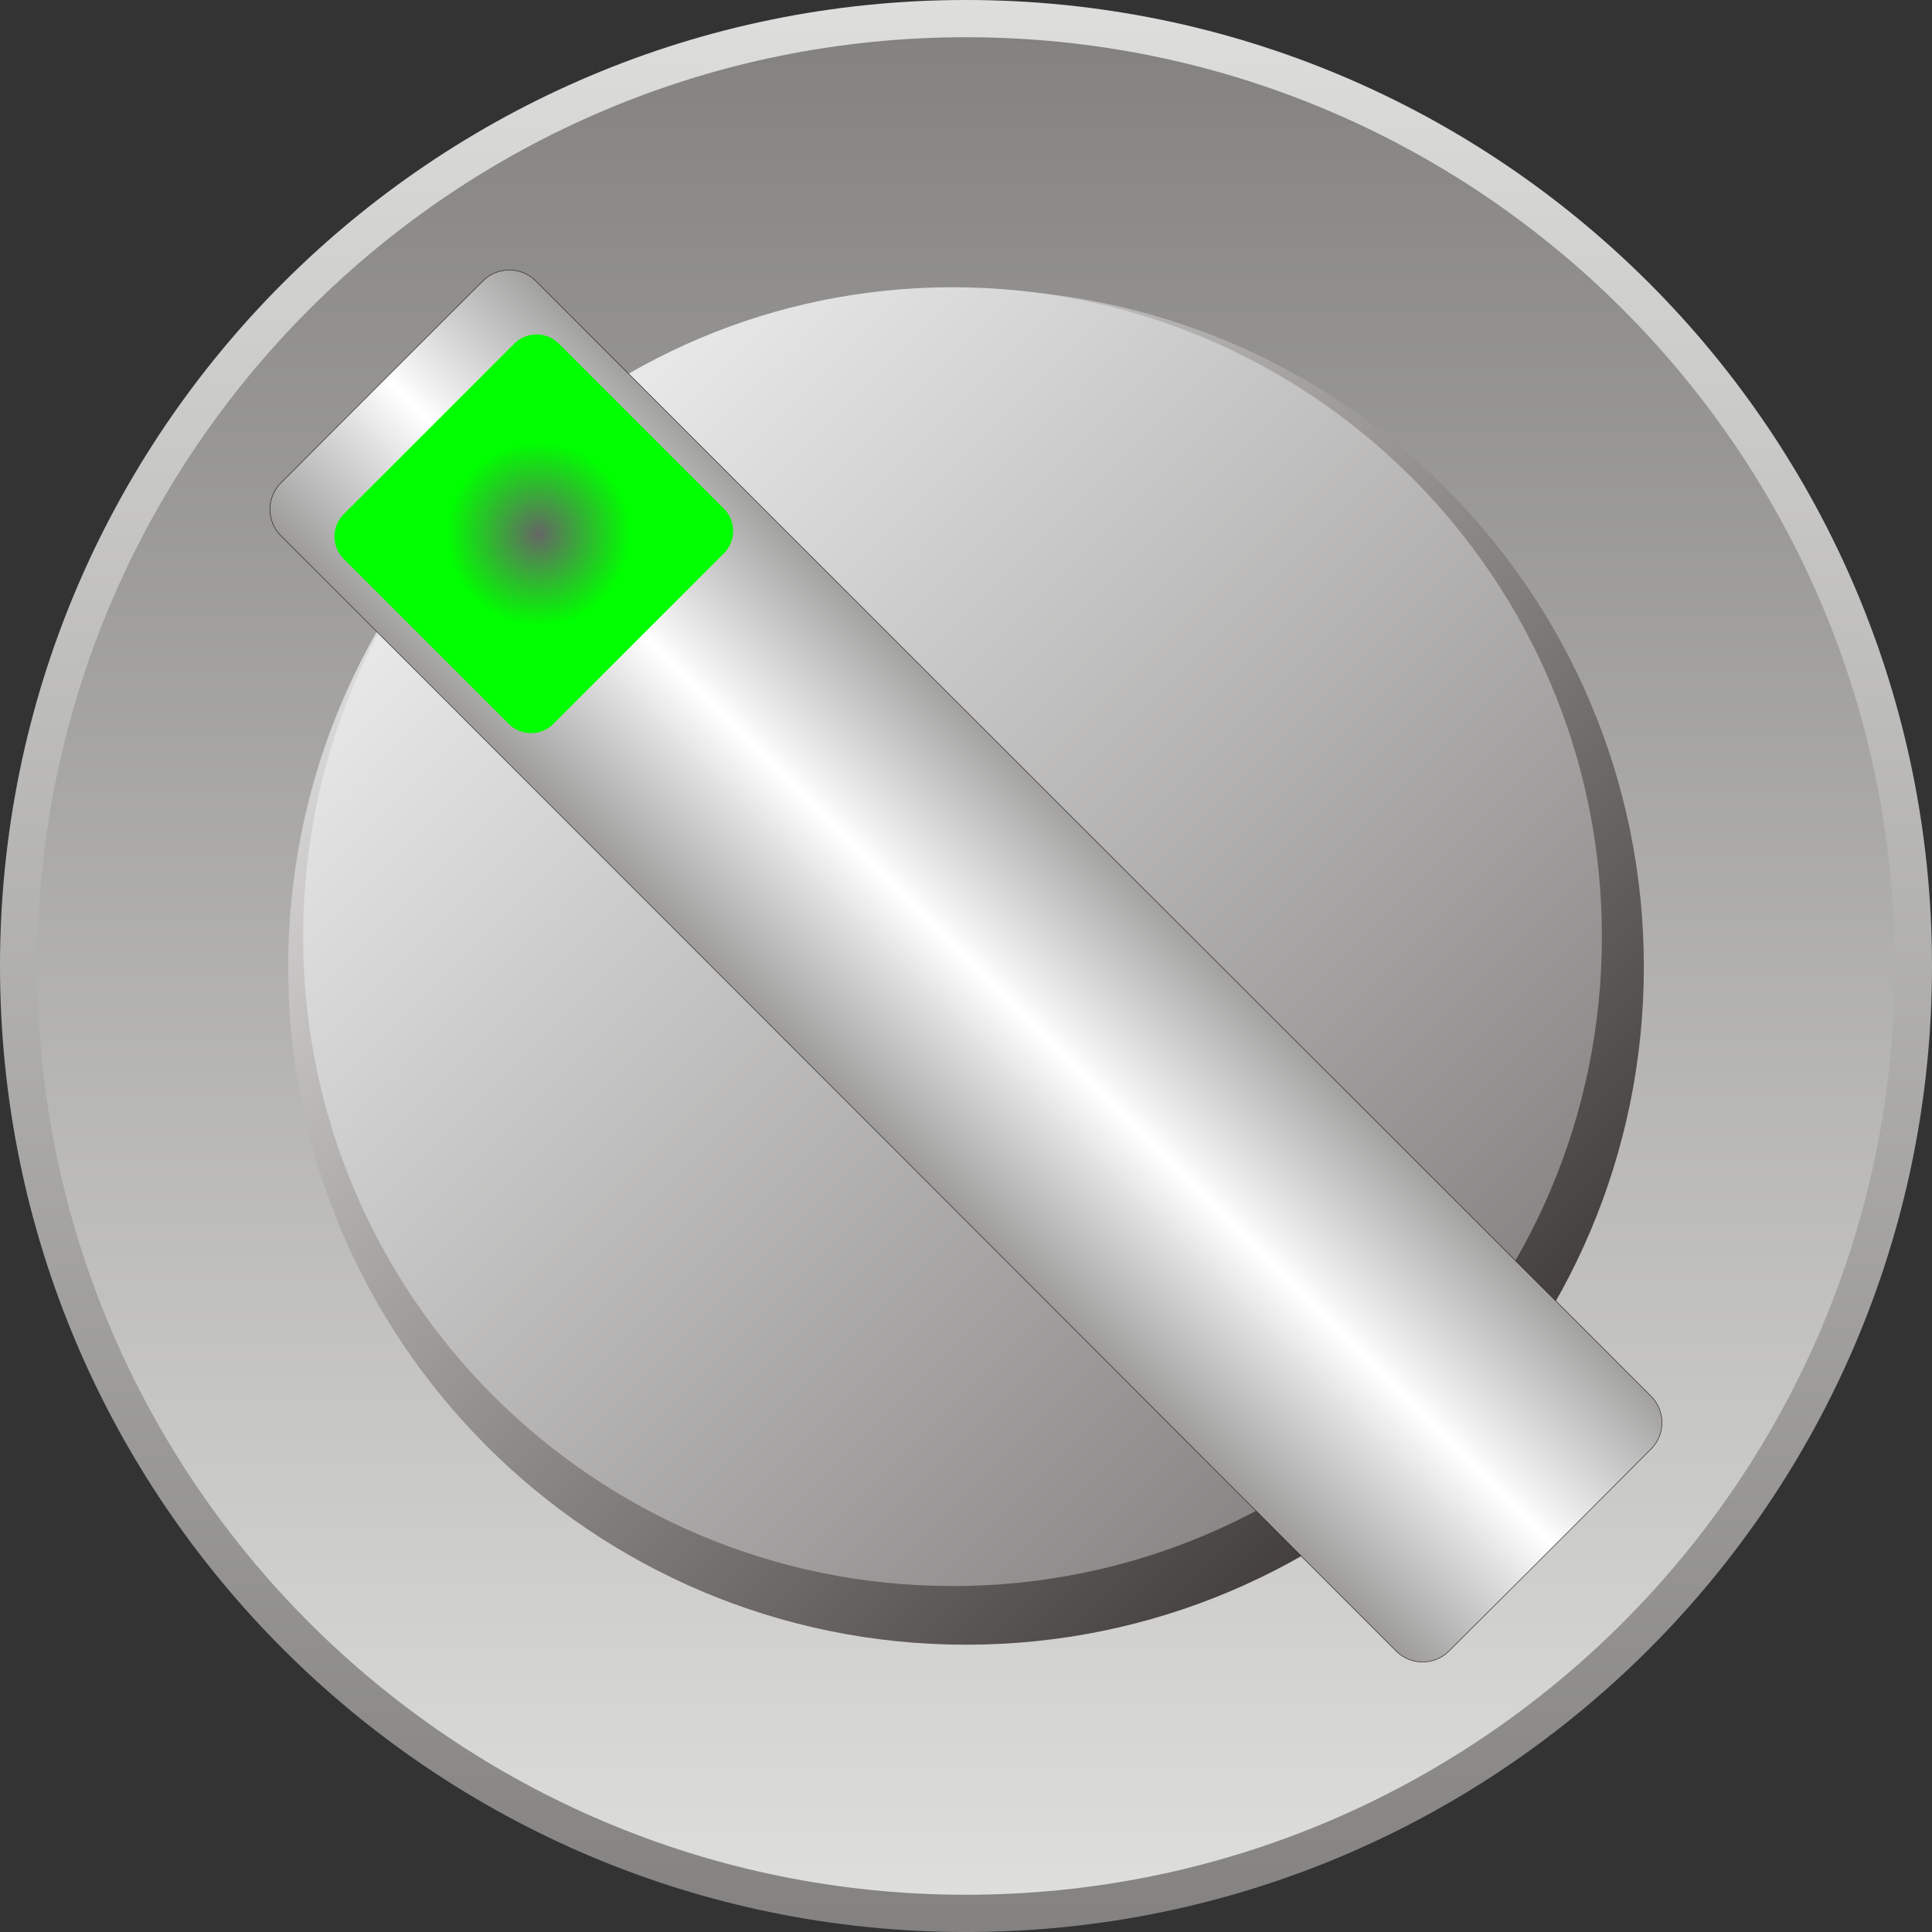
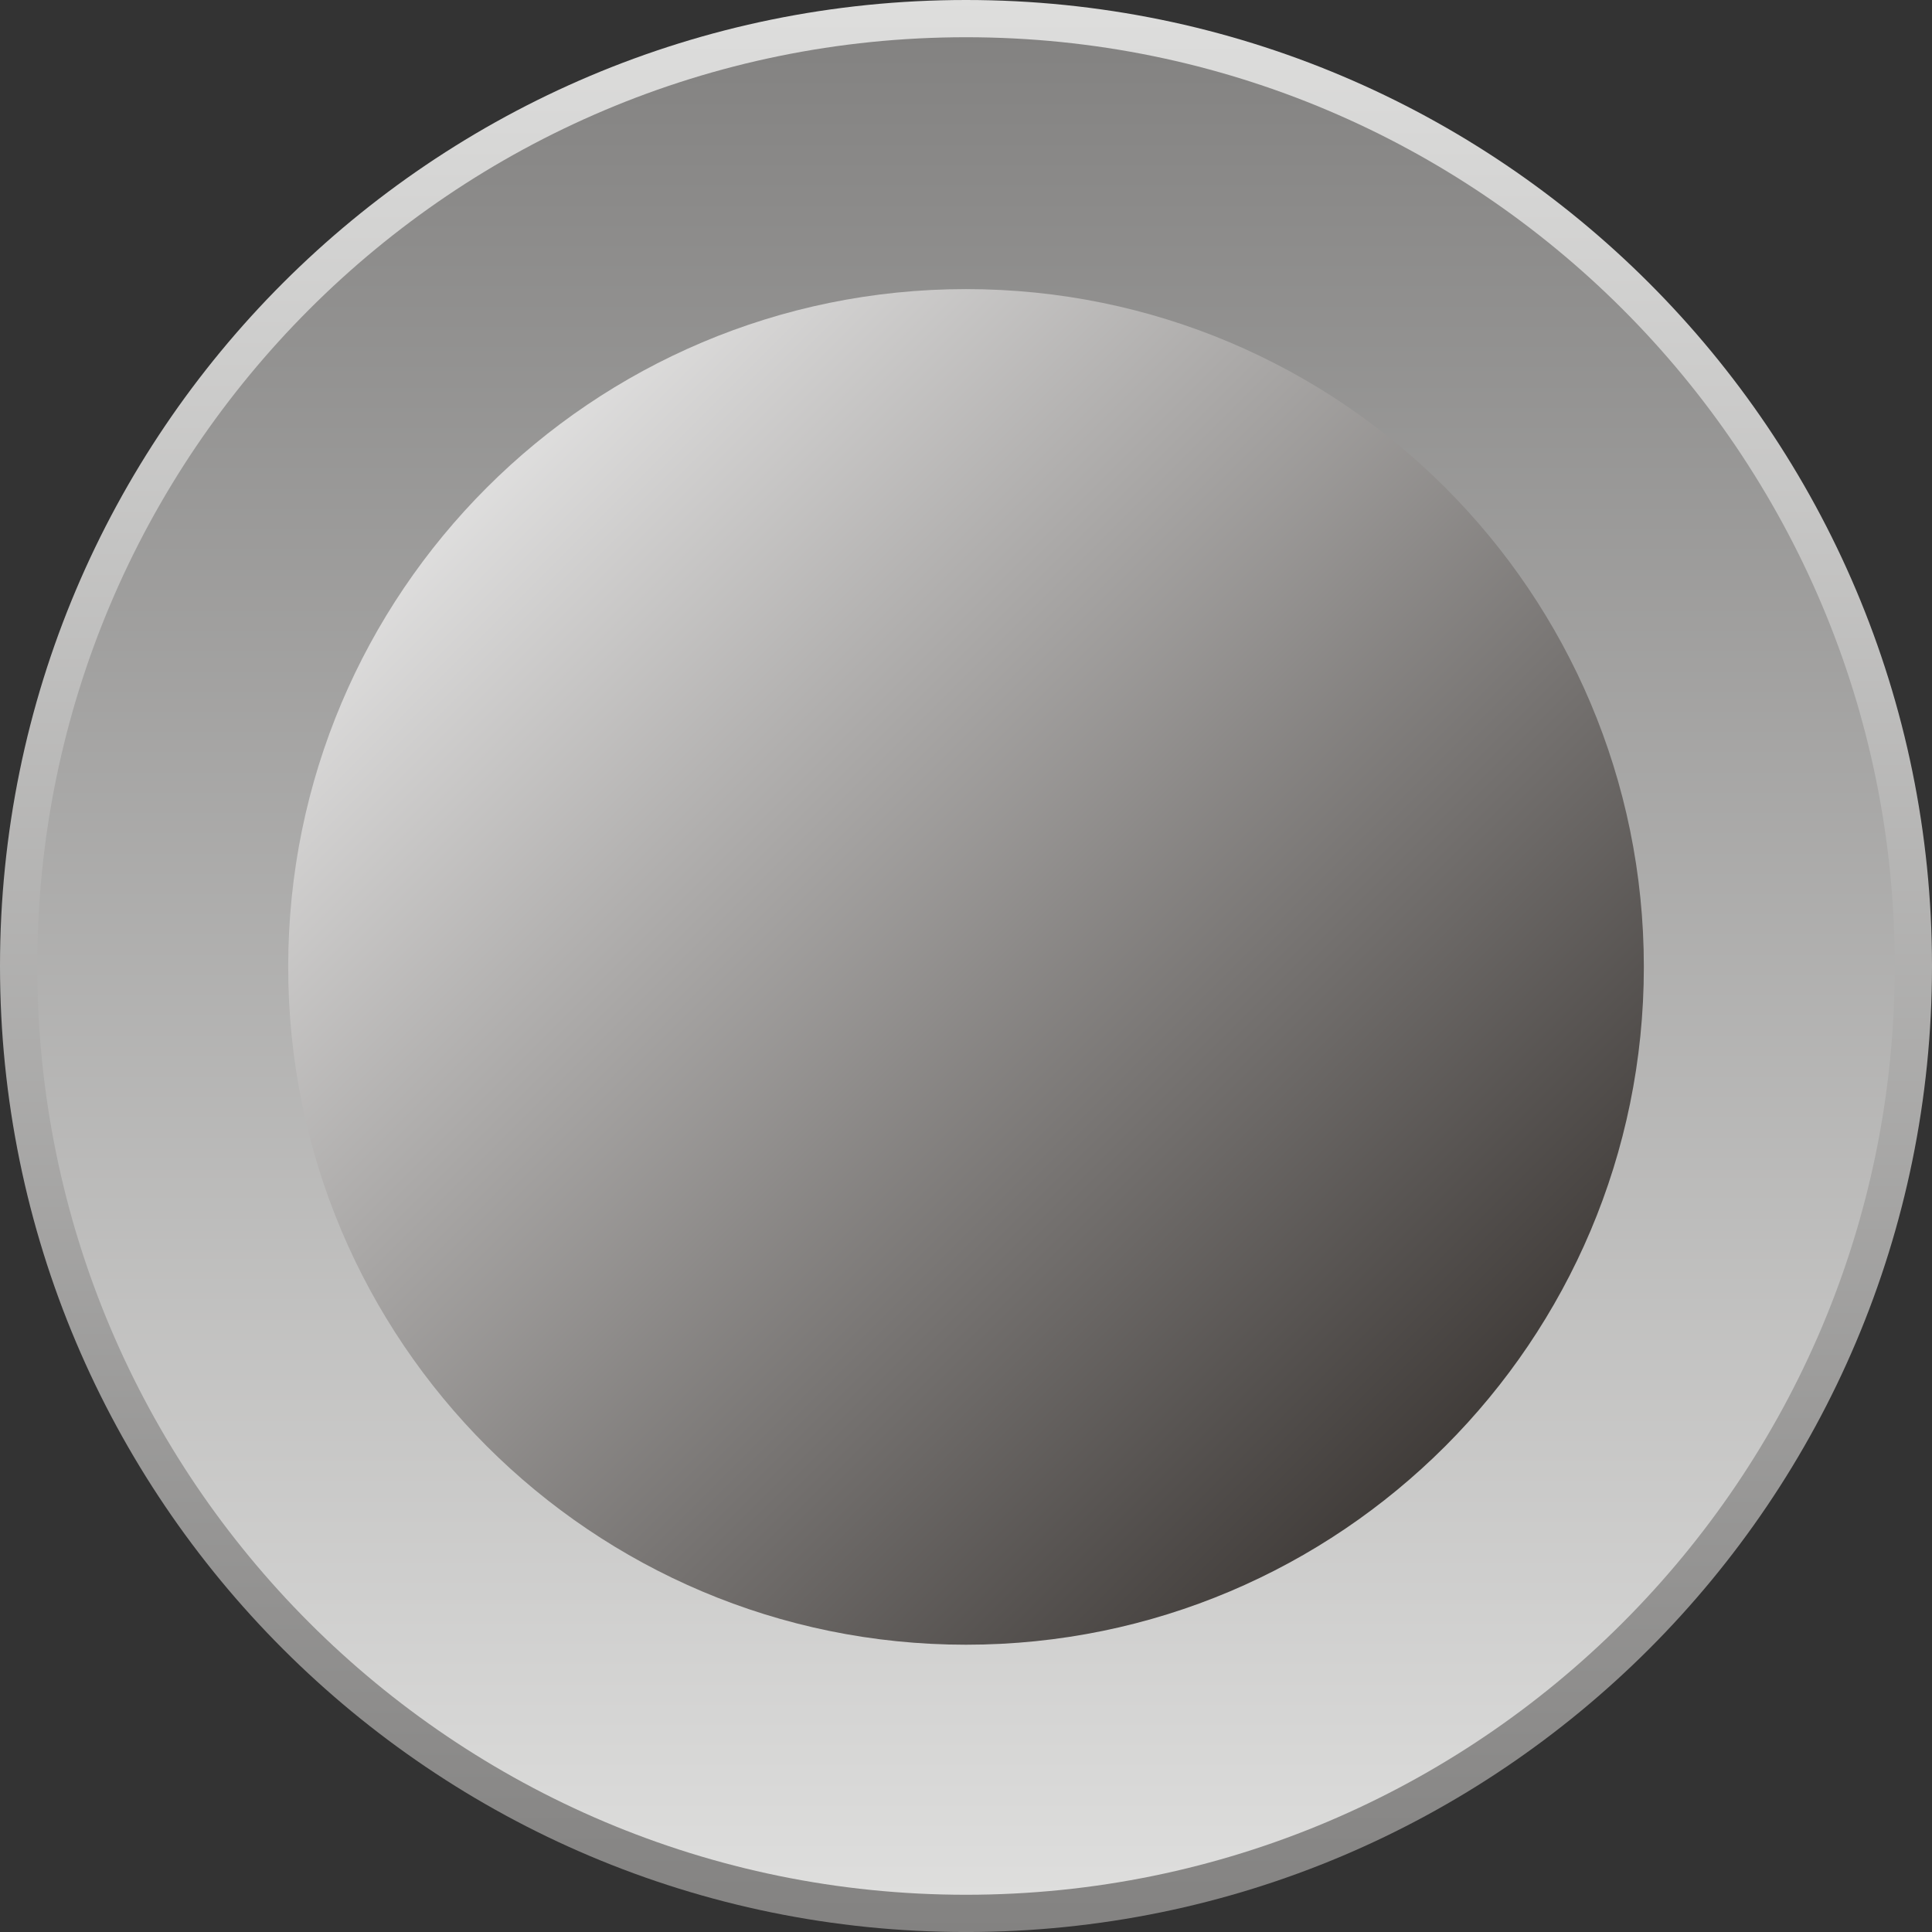
<svg xmlns="http://www.w3.org/2000/svg" xmlns:ns1="http://www.inkscape.org/namespaces/inkscape" xmlns:ns2="http://sodipodi.sourceforge.net/DTD/sodipodi-0.dtd" version="1.1" id="svg4924" ns1:version="0.48.3.1 r9886" ns2:docname="0602.svg" x="0px" y="0px" width="73.371px" height="73.371px" viewBox="0 0 73.371 73.371" enable-background="new 0 0 73.371 73.371" xml:space="preserve">
  <rect x="0" y="0" width="73.371" height="73.371" fill="#333333" stroke="none" />
  <ns2:namedview id="namedview5093" borderopacity="1" bordercolor="#666666" showgrid="false" pagecolor="#ffffff" ns1:cy="43.073306" guidetolerance="10" gridtolerance="10" ns1:cx="19.665603" ns1:zoom="2.5732295" objecttolerance="10" ns1:current-layer="svg4924" ns1:window-y="-4" ns1:window-x="-4" ns1:window-height="844" ns1:window-width="1440" ns1:pageshadow="2" ns1:pageopacity="0" ns1:window-maximized="1">
	</ns2:namedview>
  <linearGradient id="path5060_1_" gradientUnits="userSpaceOnUse" x1="-500.928" y1="28.869" x2="-500.928" y2="31.625" gradientTransform="matrix(26.617 0 0 26.617 13370.109 -768.437)">
    <stop offset="0" style="stop-color:#DEDEDD" />
    <stop offset="1" style="stop-color:#838281" />
  </linearGradient>
  <path id="path5060" ns1:connector-curvature="0" fill="url(#path5060_1_)" d="M36.686,0c20.257,0,36.685,16.428,36.685,36.686  c0,20.257-16.428,36.686-36.685,36.686S0,56.943,0,36.685C0,16.427,16.428,0,36.686,0z" />
  <linearGradient id="path5062_1_" gradientUnits="userSpaceOnUse" x1="-500.928" y1="31.572" x2="-500.928" y2="28.922" gradientTransform="matrix(26.617 0 0 26.617 13370.109 -768.437)">
    <stop offset="0" style="stop-color:#DEDEDD" />
    <stop offset="1" style="stop-color:#838281" />
  </linearGradient>
  <path id="path5062" ns1:connector-curvature="0" fill="url(#path5062_1_)" d="M36.686,1.414  c19.476,0,35.271,15.795,35.271,35.271S56.162,71.957,36.686,71.957c-19.478,0-35.271-15.795-35.271-35.271  S17.209,1.414,36.686,1.414z" />
  <linearGradient id="path5064_1_" gradientUnits="userSpaceOnUse" x1="-501.894" y1="29.282" x2="-499.959" y2="31.217" gradientTransform="matrix(26.617 0 0 26.617 13370.109 -768.437)">
    <stop offset="0" style="stop-color:#FFFFFF" />
    <stop offset="1" style="stop-color:#1F1A17" />
  </linearGradient>
  <path id="path5064" ns1:connector-curvature="0" fill="url(#path5064_1_)" d="M36.686,10.979  c14.214,0,25.742,11.526,25.742,25.741c0,14.213-11.527,25.741-25.742,25.741c-14.214,0-25.741-11.527-25.741-25.741  C10.944,22.506,22.472,10.979,36.686,10.979z" />
  <linearGradient id="path5087_1_" gradientUnits="userSpaceOnUse" x1="-501.872" y1="29.28" x2="-500.02" y2="31.132" gradientTransform="matrix(26.617 0 0 26.617 13370.109 -768.437)">
    <stop offset="0" style="stop-color:#FFFFFF" />
    <stop offset="1" style="stop-color:#72706F" />
  </linearGradient>
-   <path id="path5087" ns1:connector-curvature="0" fill="url(#path5087_1_)" d="M36.173,10.909  c13.618,0,24.662,11.044,24.662,24.662c0,13.619-11.043,24.662-24.662,24.662c-13.617,0-24.661-11.043-24.661-24.662  C11.511,21.953,22.556,10.909,36.173,10.909z" />
  <linearGradient id="path5089_1_" gradientUnits="userSpaceOnUse" x1="-501.125" y1="30.445" x2="-500.728" y2="30.048" gradientTransform="matrix(26.617 0 0 26.617 13370.109 -768.437)">
    <stop offset="0" style="stop-color:#969594" />
    <stop offset="0.502" style="stop-color:#FFFFFF" />
    <stop offset="1" style="stop-color:#969594" />
  </linearGradient>
-   <path id="path5089" ns1:connector-curvature="0" fill="url(#path5089_1_)" stroke="#1F1A17" stroke-width="0.019" d="  M10.667,18.342l7.674-7.674c0.553-0.552,1.453-0.552,2.005,0l42.355,42.355c0.553,0.553,0.553,1.453,0,2.006l-7.674,7.674  c-0.553,0.553-1.453,0.553-2.004,0L10.667,20.346C10.115,19.795,10.115,18.894,10.667,18.342z" />
  <g id="hmigradengt" ns1:label="#g5300">
    <radialGradient id="path5091_1_" cx="-501.544" cy="29.632" r="0.131" gradientTransform="matrix(26.617 0 0 26.617 13370.109 -768.437)" gradientUnits="userSpaceOnUse">
      <stop offset="0" style="stop-color: rgb(102, 102, 102);" />
      <stop offset="1" style="stop-color: rgb(0, 255, 0);" />
    </radialGradient>
-     <path id="path5091" ns1:connector-curvature="0" fill="url(#path5091_1_)" d="M13.05,19.53l6.48-6.48   c0.466-0.466,1.227-0.466,1.694,0l6.269,6.269c0.467,0.467,0.467,1.228,0,1.694l-6.479,6.48c-0.467,0.467-1.228,0.467-1.694,0   l-6.27-6.269C12.583,20.758,12.583,19.997,13.05,19.53z" />
  </g>
</svg>